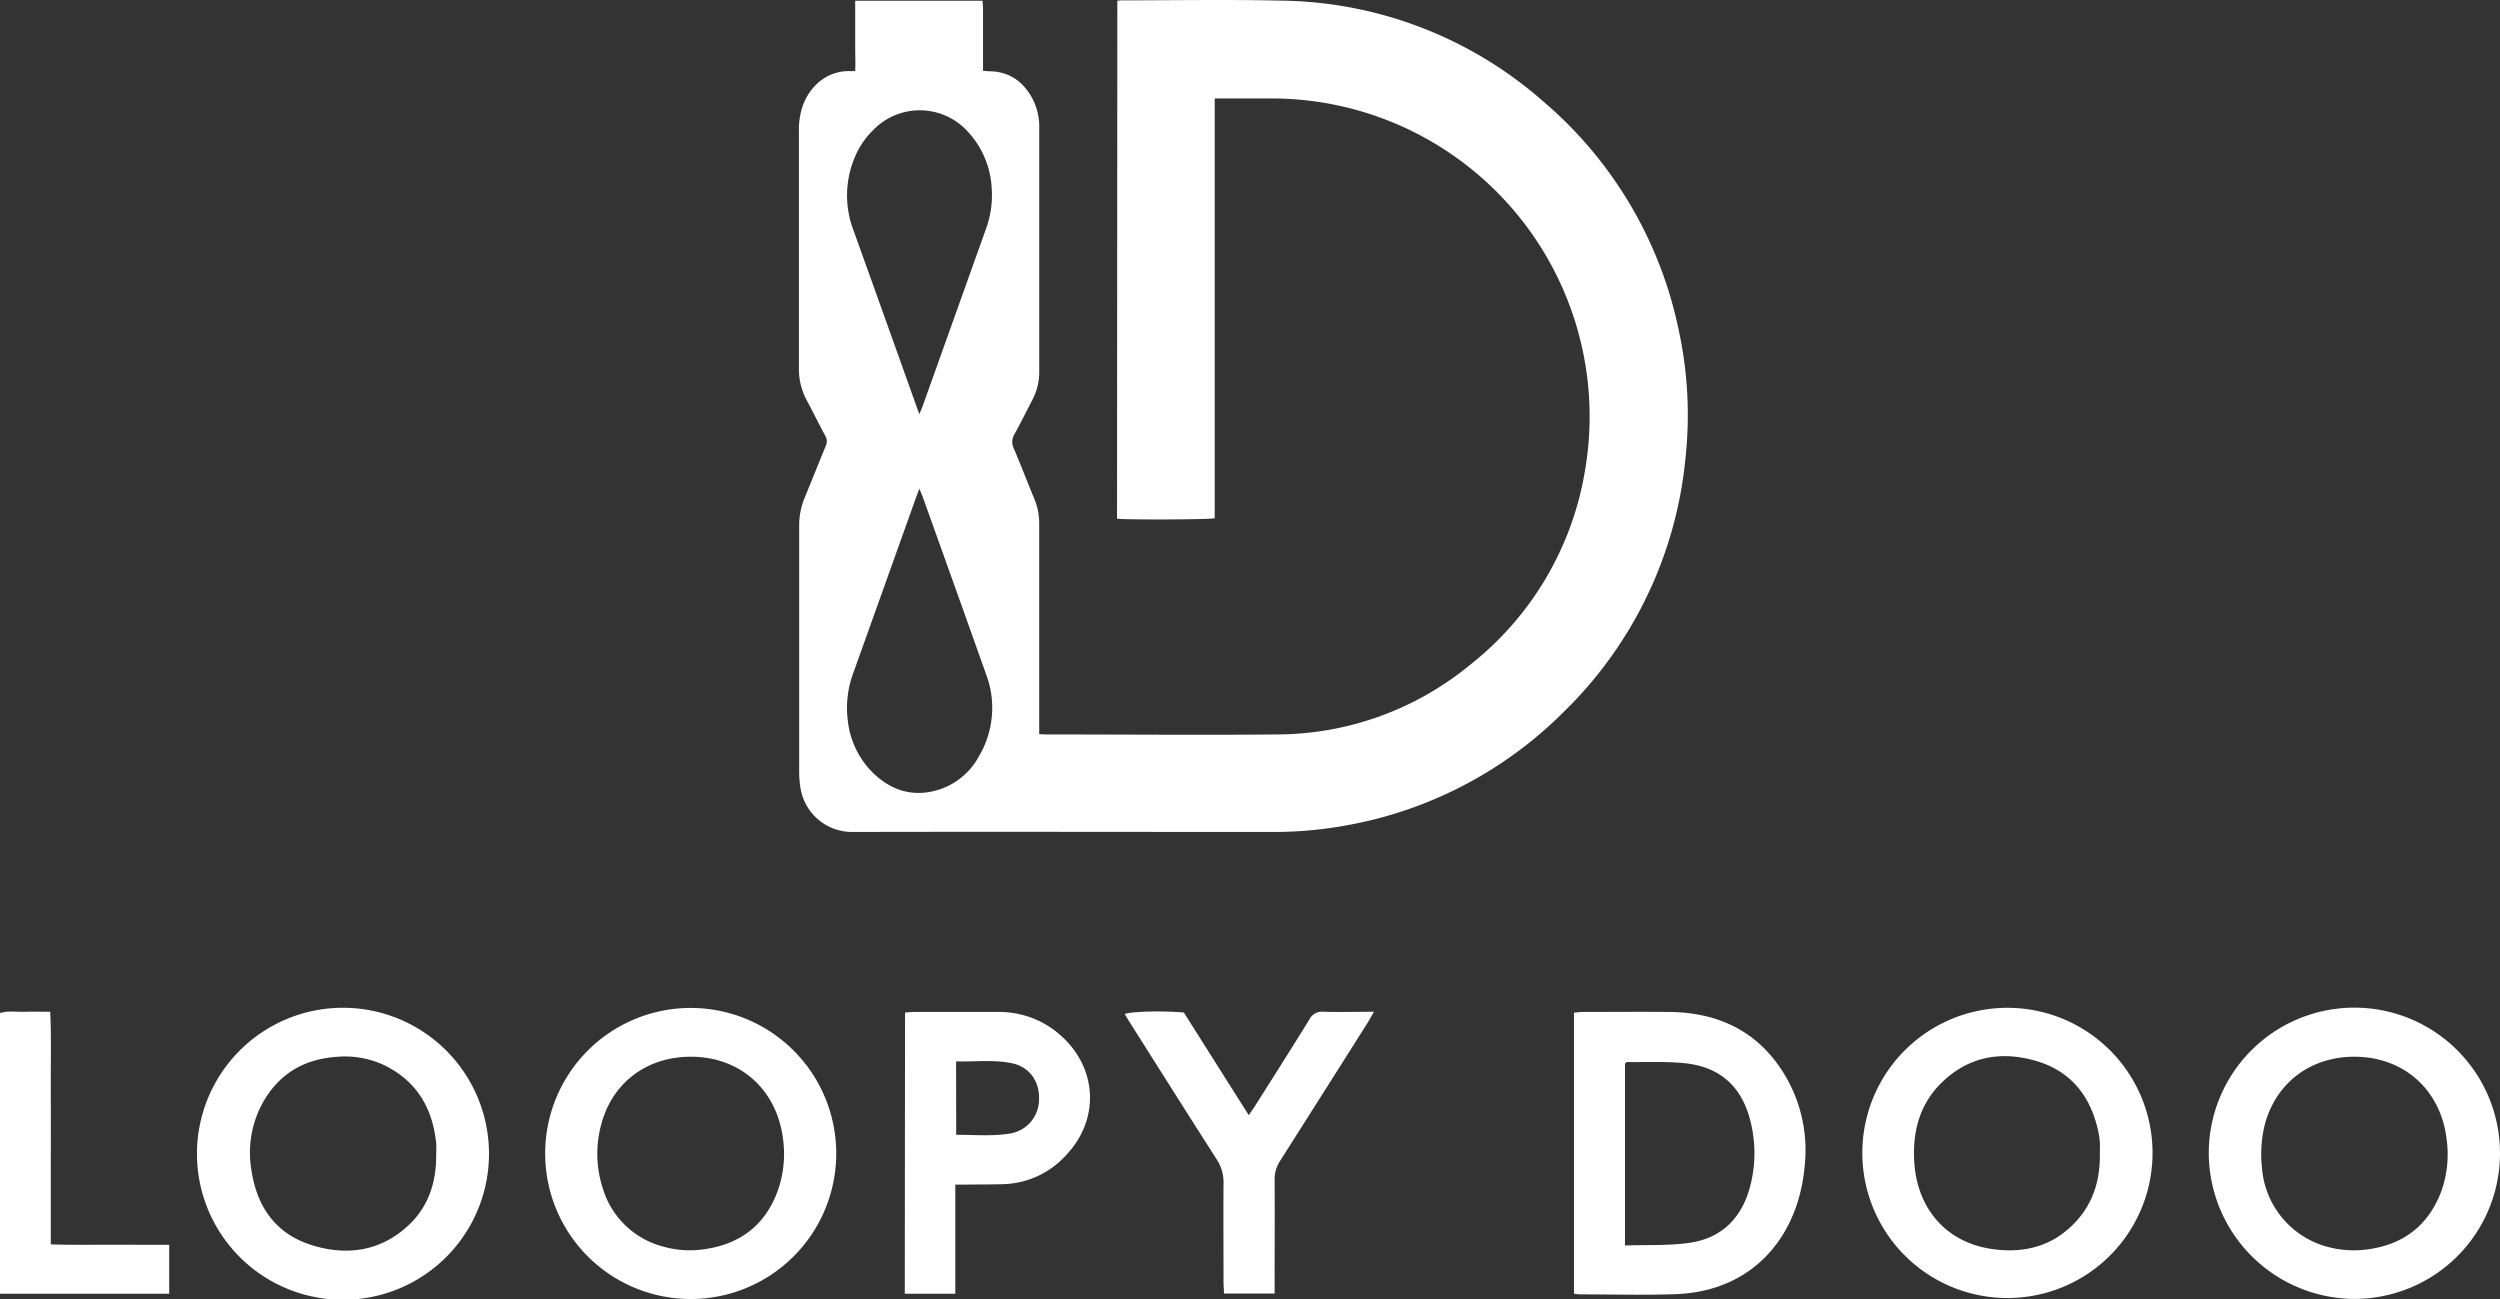
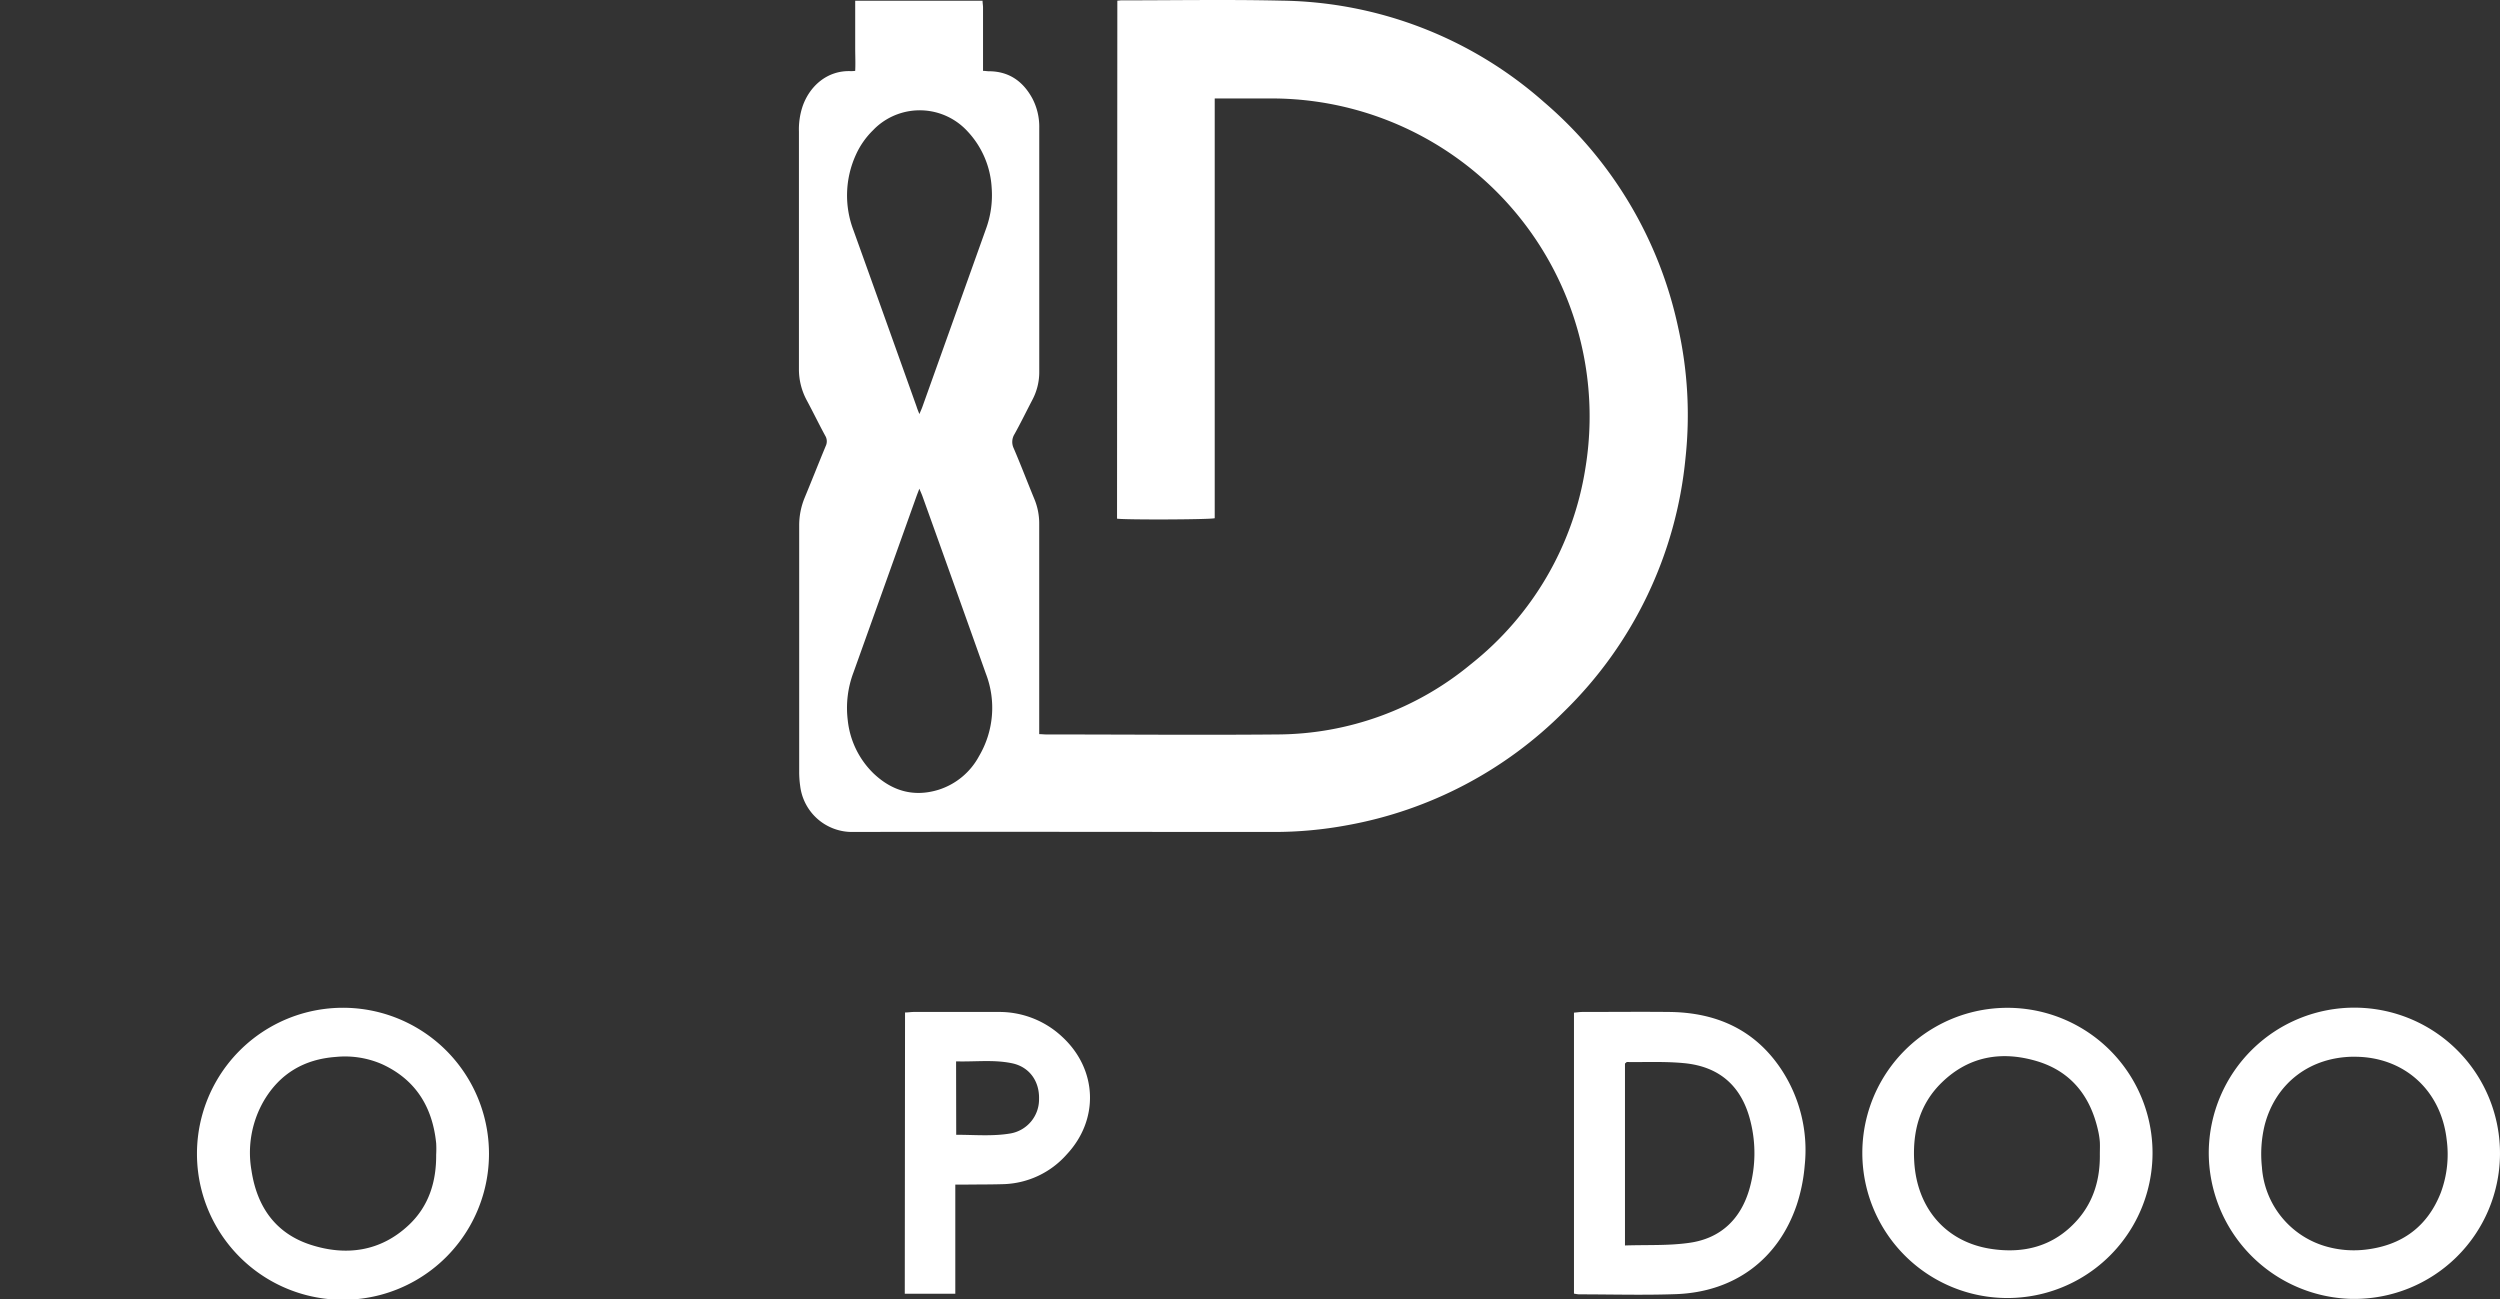
<svg xmlns="http://www.w3.org/2000/svg" viewBox="0 0 578.9 300.8">
  <rect x="0" y="0" width="578.9" height="300.8" fill="#333333" stroke="none" />
  <defs>
    <style>.cls-1{fill:#fff;}</style>
  </defs>
  <title>logo-w</title>
  <g id="图层_2" data-name="图层 2">
    <g id="图层_1-2" data-name="图层 1">
      <g id="图层_2-2" data-name="图层 2">
        <g id="图层_1-2-2" data-name="图层 1-2">
          <path class="cls-1" d="M258.73.15c.41,0,.65-.07.9-.07,12.41,0,24.83-.22,37.23.07a93.55,93.55,0,0,1,60.66,23.48,94.62,94.62,0,0,1,31.07,52.19A93,93,0,0,1,390.3,106a94.61,94.61,0,0,1-28.08,58.72A94.56,94.56,0,0,1,312,191.08a92.59,92.59,0,0,1-17.18,1.57c-32.46,0-64.93-.08-97.4,0A12.1,12.1,0,0,1,185.29,182a23,23,0,0,1-.23-3.42V121.8a16.8,16.8,0,0,1,1.26-6.53c1.66-4,3.23-8,4.89-12a2.49,2.49,0,0,0-.12-2.37c-1.47-2.7-2.81-5.48-4.27-8.19A15.1,15.1,0,0,1,185,85.45v-55a16.9,16.9,0,0,1,.86-5.86c1.64-4.69,5.71-8.3,11.09-8.12a7.84,7.84,0,0,0,1.08-.06c.09-1.78,0-3.55,0-5.31V.17h29.49c0,.53.11,1.05.11,1.57V16.41c.55,0,.93.09,1.32.09,4.64,0,7.9,2.28,10.08,6.25a14.09,14.09,0,0,1,1.62,6.88V86a13.7,13.7,0,0,1-1.59,6.58c-1.38,2.64-2.68,5.32-4.13,7.93a3.41,3.41,0,0,0-.18,3.33c1.66,3.87,3.16,7.82,4.77,11.72a14.79,14.79,0,0,1,1.12,5.8V170c.65,0,1.14.07,1.62.07,17.87,0,35.75.16,53.62,0a70.67,70.67,0,0,0,44.74-16.29,72.15,72.15,0,0,0,26.5-45.41A73.64,73.64,0,0,0,294.28,22.8h-13V120c-1.19.33-20.83.39-22.62.1Zm-45.84,113c-.32.86-.53,1.37-.71,1.88q-7.26,20.33-14.54,40.66a23.27,23.27,0,0,0-1.33,11.12,20.08,20.08,0,0,0,5.92,12.24c4.27,4.08,9.29,5.6,15.06,3.84a16.16,16.16,0,0,0,9.41-7.79,22,22,0,0,0,1.59-19.1q-7.33-20.62-14.73-41.22c-.16-.42-.36-.86-.67-1.6Zm0-17.26c.28-.67.48-1.1.65-1.55l14.73-41.22a22.7,22.7,0,0,0,1.36-9.66A20.75,20.75,0,0,0,224,30.37a15,15,0,0,0-21.11-.93c-.24.22-.47.45-.7.69a18.65,18.65,0,0,0-4,5.71,22.67,22.67,0,0,0-.54,17.54q7.32,20.38,14.6,40.79c.15.51.36,1,.66,1.75Z" />
          <path class="cls-1" d="M511.46,266.69a33.72,33.72,0,1,1,33.35,34.08h-.29A33.89,33.89,0,0,1,511.46,266.69Zm33.77-22c-10.25,0-18.25,6.06-20.81,15.79a28.37,28.37,0,0,0-.65,9.76,20.54,20.54,0,0,0,15.31,18.51,23.32,23.32,0,0,0,8.8.6c8.32-1,14.24-5.31,17.32-13.2a25.44,25.44,0,0,0,1.35-12.26c-1.3-11.44-9.87-19.19-21.32-19.19Z" />
          <path class="cls-1" d="M113.23,267.23a33.81,33.81,0,1,1,0-.12Zm-12.23.13a23.25,23.25,0,0,0,0-2.64c-.85-8.33-4.69-14.66-12.45-18.26a21.4,21.4,0,0,0-10.77-1.72c-7.28.52-12.94,3.82-16.67,10.14a24,24,0,0,0-2.87,16.2c1.27,8.36,5.57,14.54,13.73,17.17s16.17,1.59,22.74-4.63c4.61-4.37,6.34-10,6.29-16.26Z" />
-           <path class="cls-1" d="M126.24,267.16A33.7,33.7,0,1,1,160,300.8,33.7,33.7,0,0,1,126.24,267.16ZM160,244.69c-10.34,0-18.4,6.15-20.86,16a25.72,25.72,0,0,0,.36,14.21,19.83,19.83,0,0,0,14.34,13.83,22.33,22.33,0,0,0,8.8.6c8.72-1.09,14.75-5.69,17.63-14.1a25.56,25.56,0,0,0,1-11.84C179.73,252.17,171.29,244.71,160,244.69Z" />
          <path class="cls-1" d="M498.44,267.17a33.6,33.6,0,1,1,0-.4Zm-12.2.13c0-1,.05-1.92,0-2.87a17.69,17.69,0,0,0-.4-2.61c-1.76-7.95-6.23-13.69-14.12-16.08-8.12-2.44-15.73-1.21-22,4.85-5.2,5-6.87,11.41-6.46,18.4.63,10.83,7.36,18.6,17.73,20.19,7.7,1.19,14.65-.6,20-6.63,3.83-4.31,5.33-9.55,5.25-15.25Z" />
          <path class="cls-1" d="M364.47,299.55V234.49c.72-.06,1.34-.16,1.95-.16,6.72,0,13.43-.07,20.15,0,10.74.12,19.66,4,25.8,13.14a33.88,33.88,0,0,1,5.53,22.38,39.45,39.45,0,0,1-1.84,9.13c-4.26,12.62-14.42,20.19-27.94,20.69-7.5.27-15,.05-22.54.05A10.64,10.64,0,0,1,364.47,299.55Zm11.81-11.15c5.13-.17,10.05.08,14.83-.6,7.33-1,12.06-5.53,14.05-12.71a30.22,30.22,0,0,0,.24-15.2c-1.95-8.22-7.08-12.92-15.48-13.71-4.36-.42-8.77-.2-13.16-.26-.12,0-.24.17-.48.35Z" />
          <path class="cls-1" d="M209.57,234.45c.76,0,1.38-.12,2-.12h19.65A21.24,21.24,0,0,1,246,240.12c8.12,7.52,8.58,19.12,1,27.21a20.32,20.32,0,0,1-14.56,6.87c-2.79.09-5.58.07-8.38.1h-2.85v25.28h-11.7Zm11.85,28.32c4.27,0,8.42.39,12.52-.3a8,8,0,0,0,6.66-8c.11-4.14-2.26-7.41-6.21-8.25-4.25-.9-8.55-.32-13-.45Z" />
-           <path class="cls-1" d="M289.17,258.24c.65-1,1.1-1.61,1.52-2.27,4.19-6.63,8.4-13.23,12.51-19.9a3.26,3.26,0,0,1,3.28-1.79c3.73.12,7.47,0,11.67,0-.6,1.06-1,1.8-1.43,2.5q-10.12,16-20.28,32a7.79,7.79,0,0,0-1.29,4.49c.06,7.83,0,15.67,0,23.51v2.75H283.43c0-.82-.11-1.66-.11-2.49,0-7.68-.06-15.36,0-23a9.66,9.66,0,0,0-1.59-5.59c-6.78-10.57-13.46-21.19-20.18-31.8-.38-.6-.73-1.22-1.1-1.85,1.56-.6,8.75-.78,13.68-.34Z" />
-           <path class="cls-1" d="M39.18,288.25v11.33H0v-65c1.84-.6,3.76-.22,5.63-.29s3.82,0,6,0c.29,6,.09,11.92.13,17.8s0,12,0,18v18.06c4.65.17,9.17.06,13.68.08S34.5,288.25,39.18,288.25Z" />
        </g>
      </g>
    </g>
  </g>
</svg>